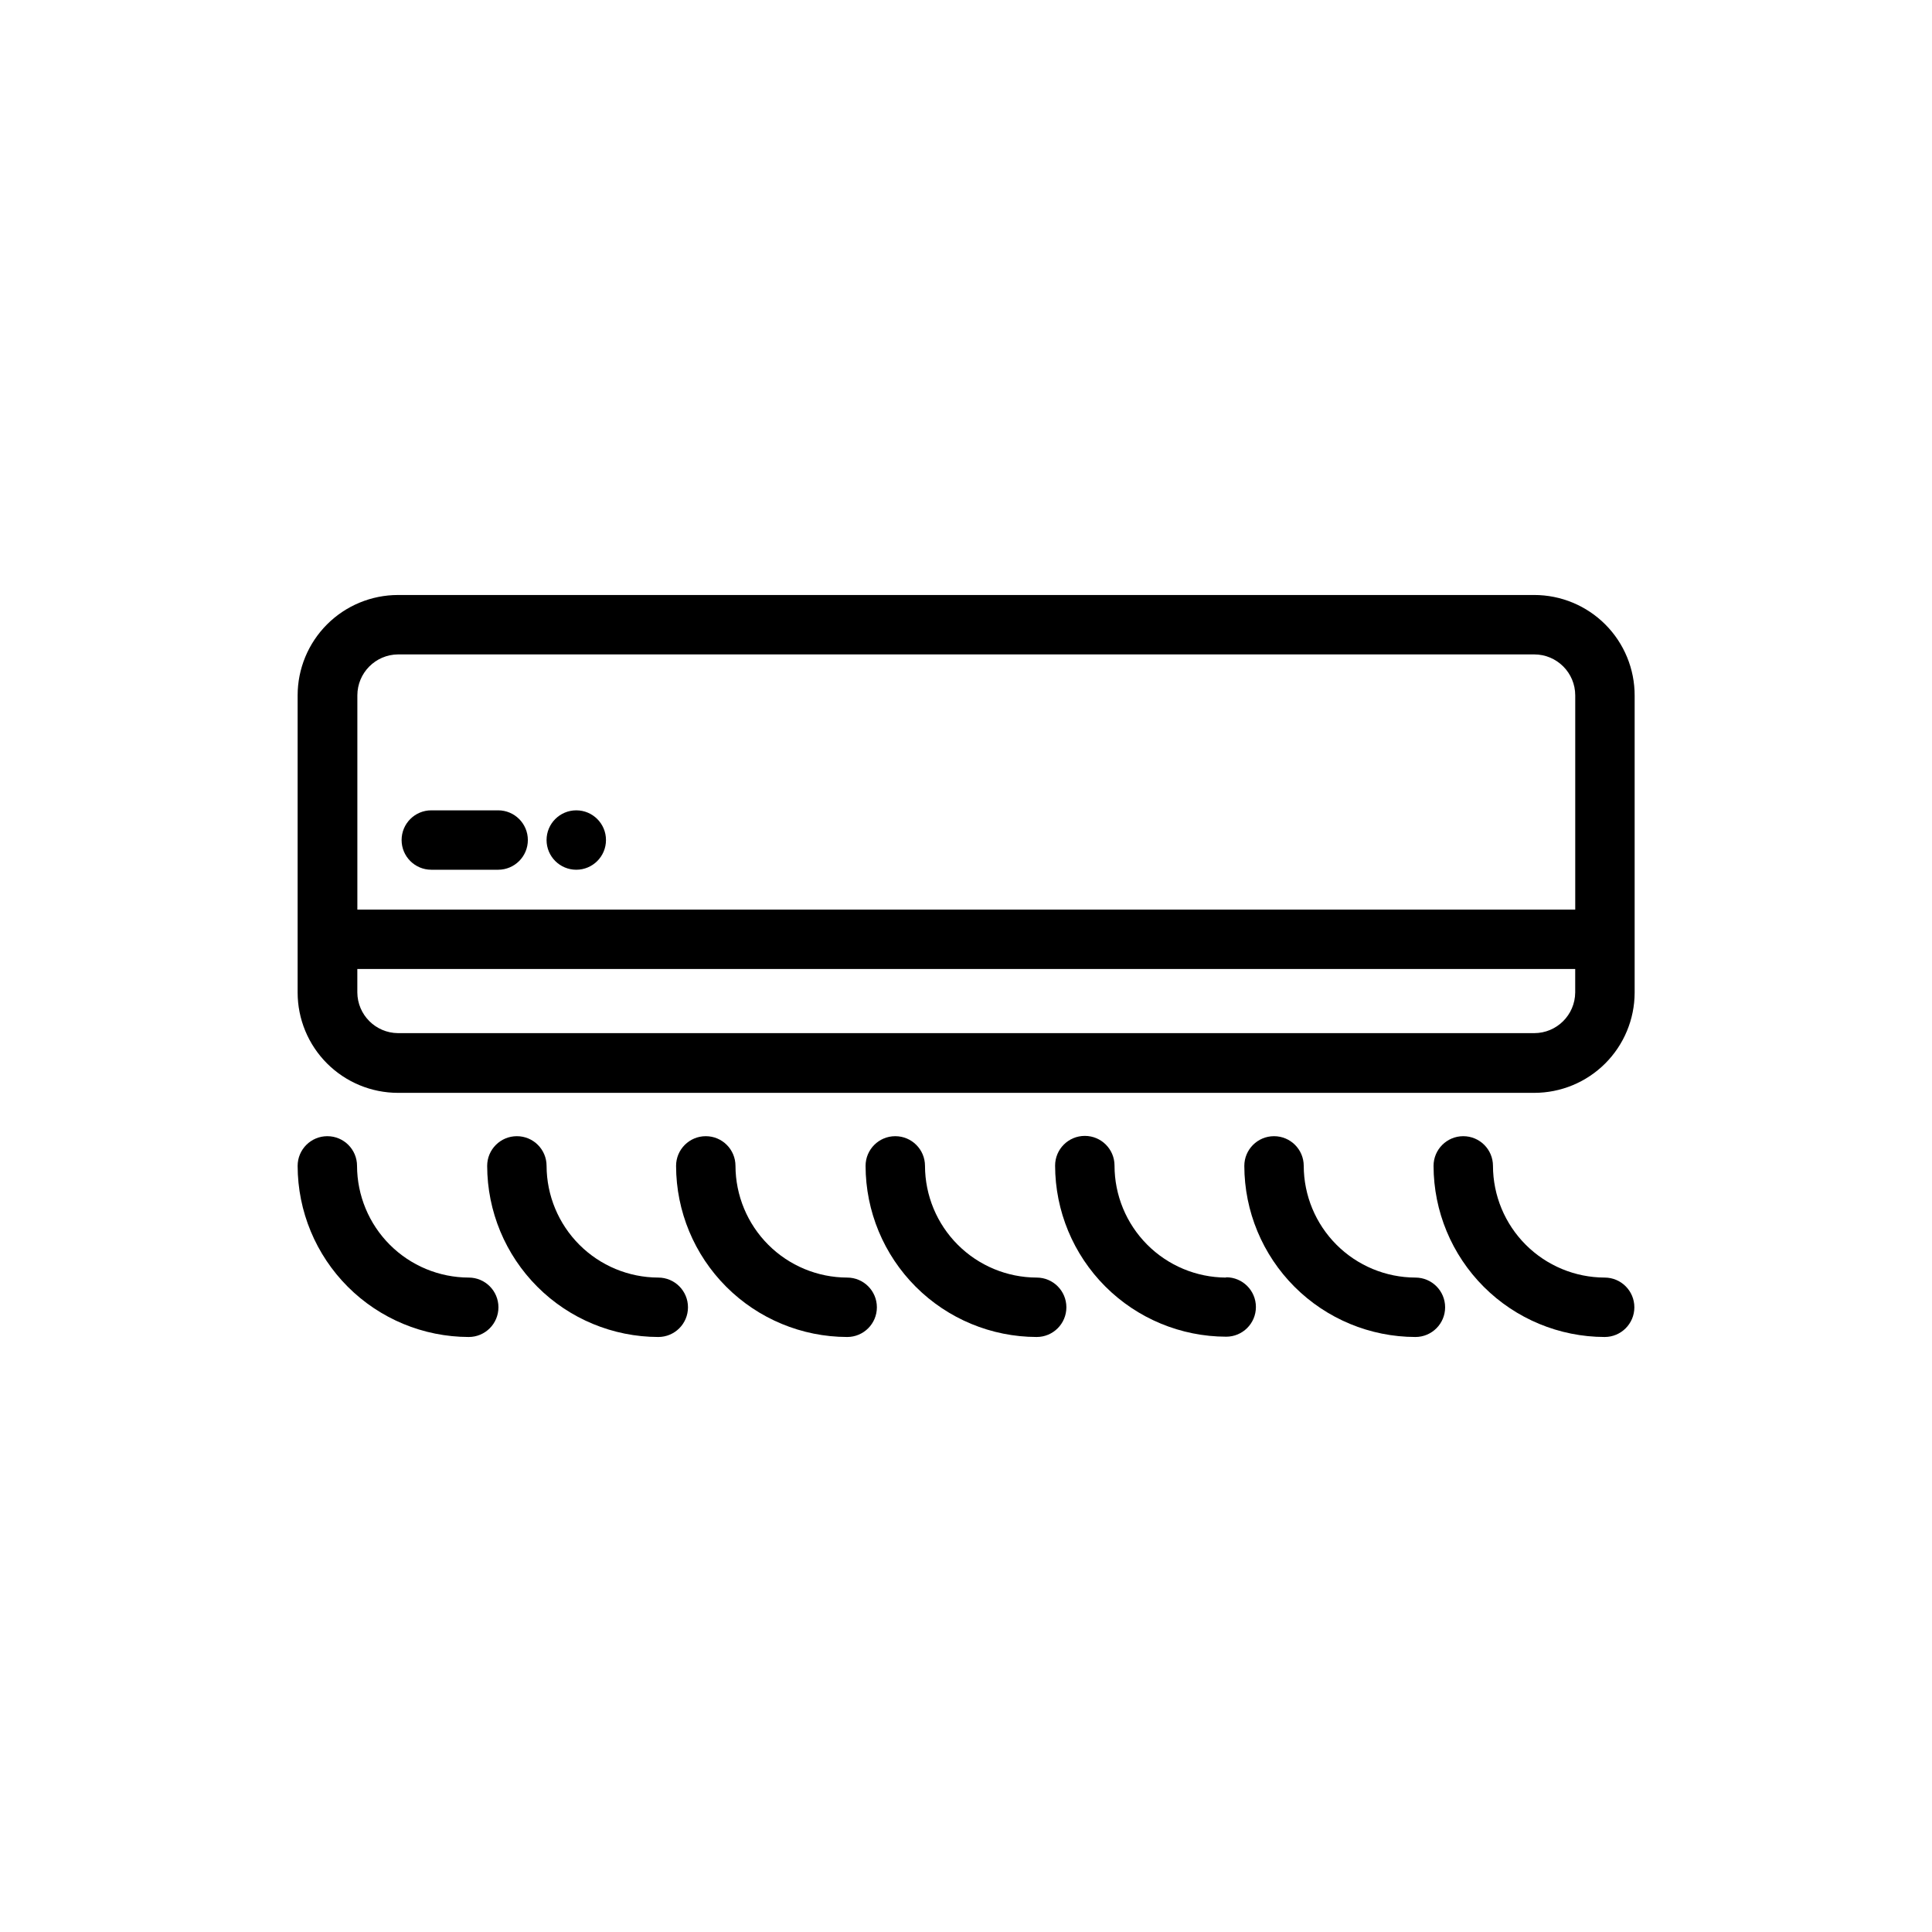
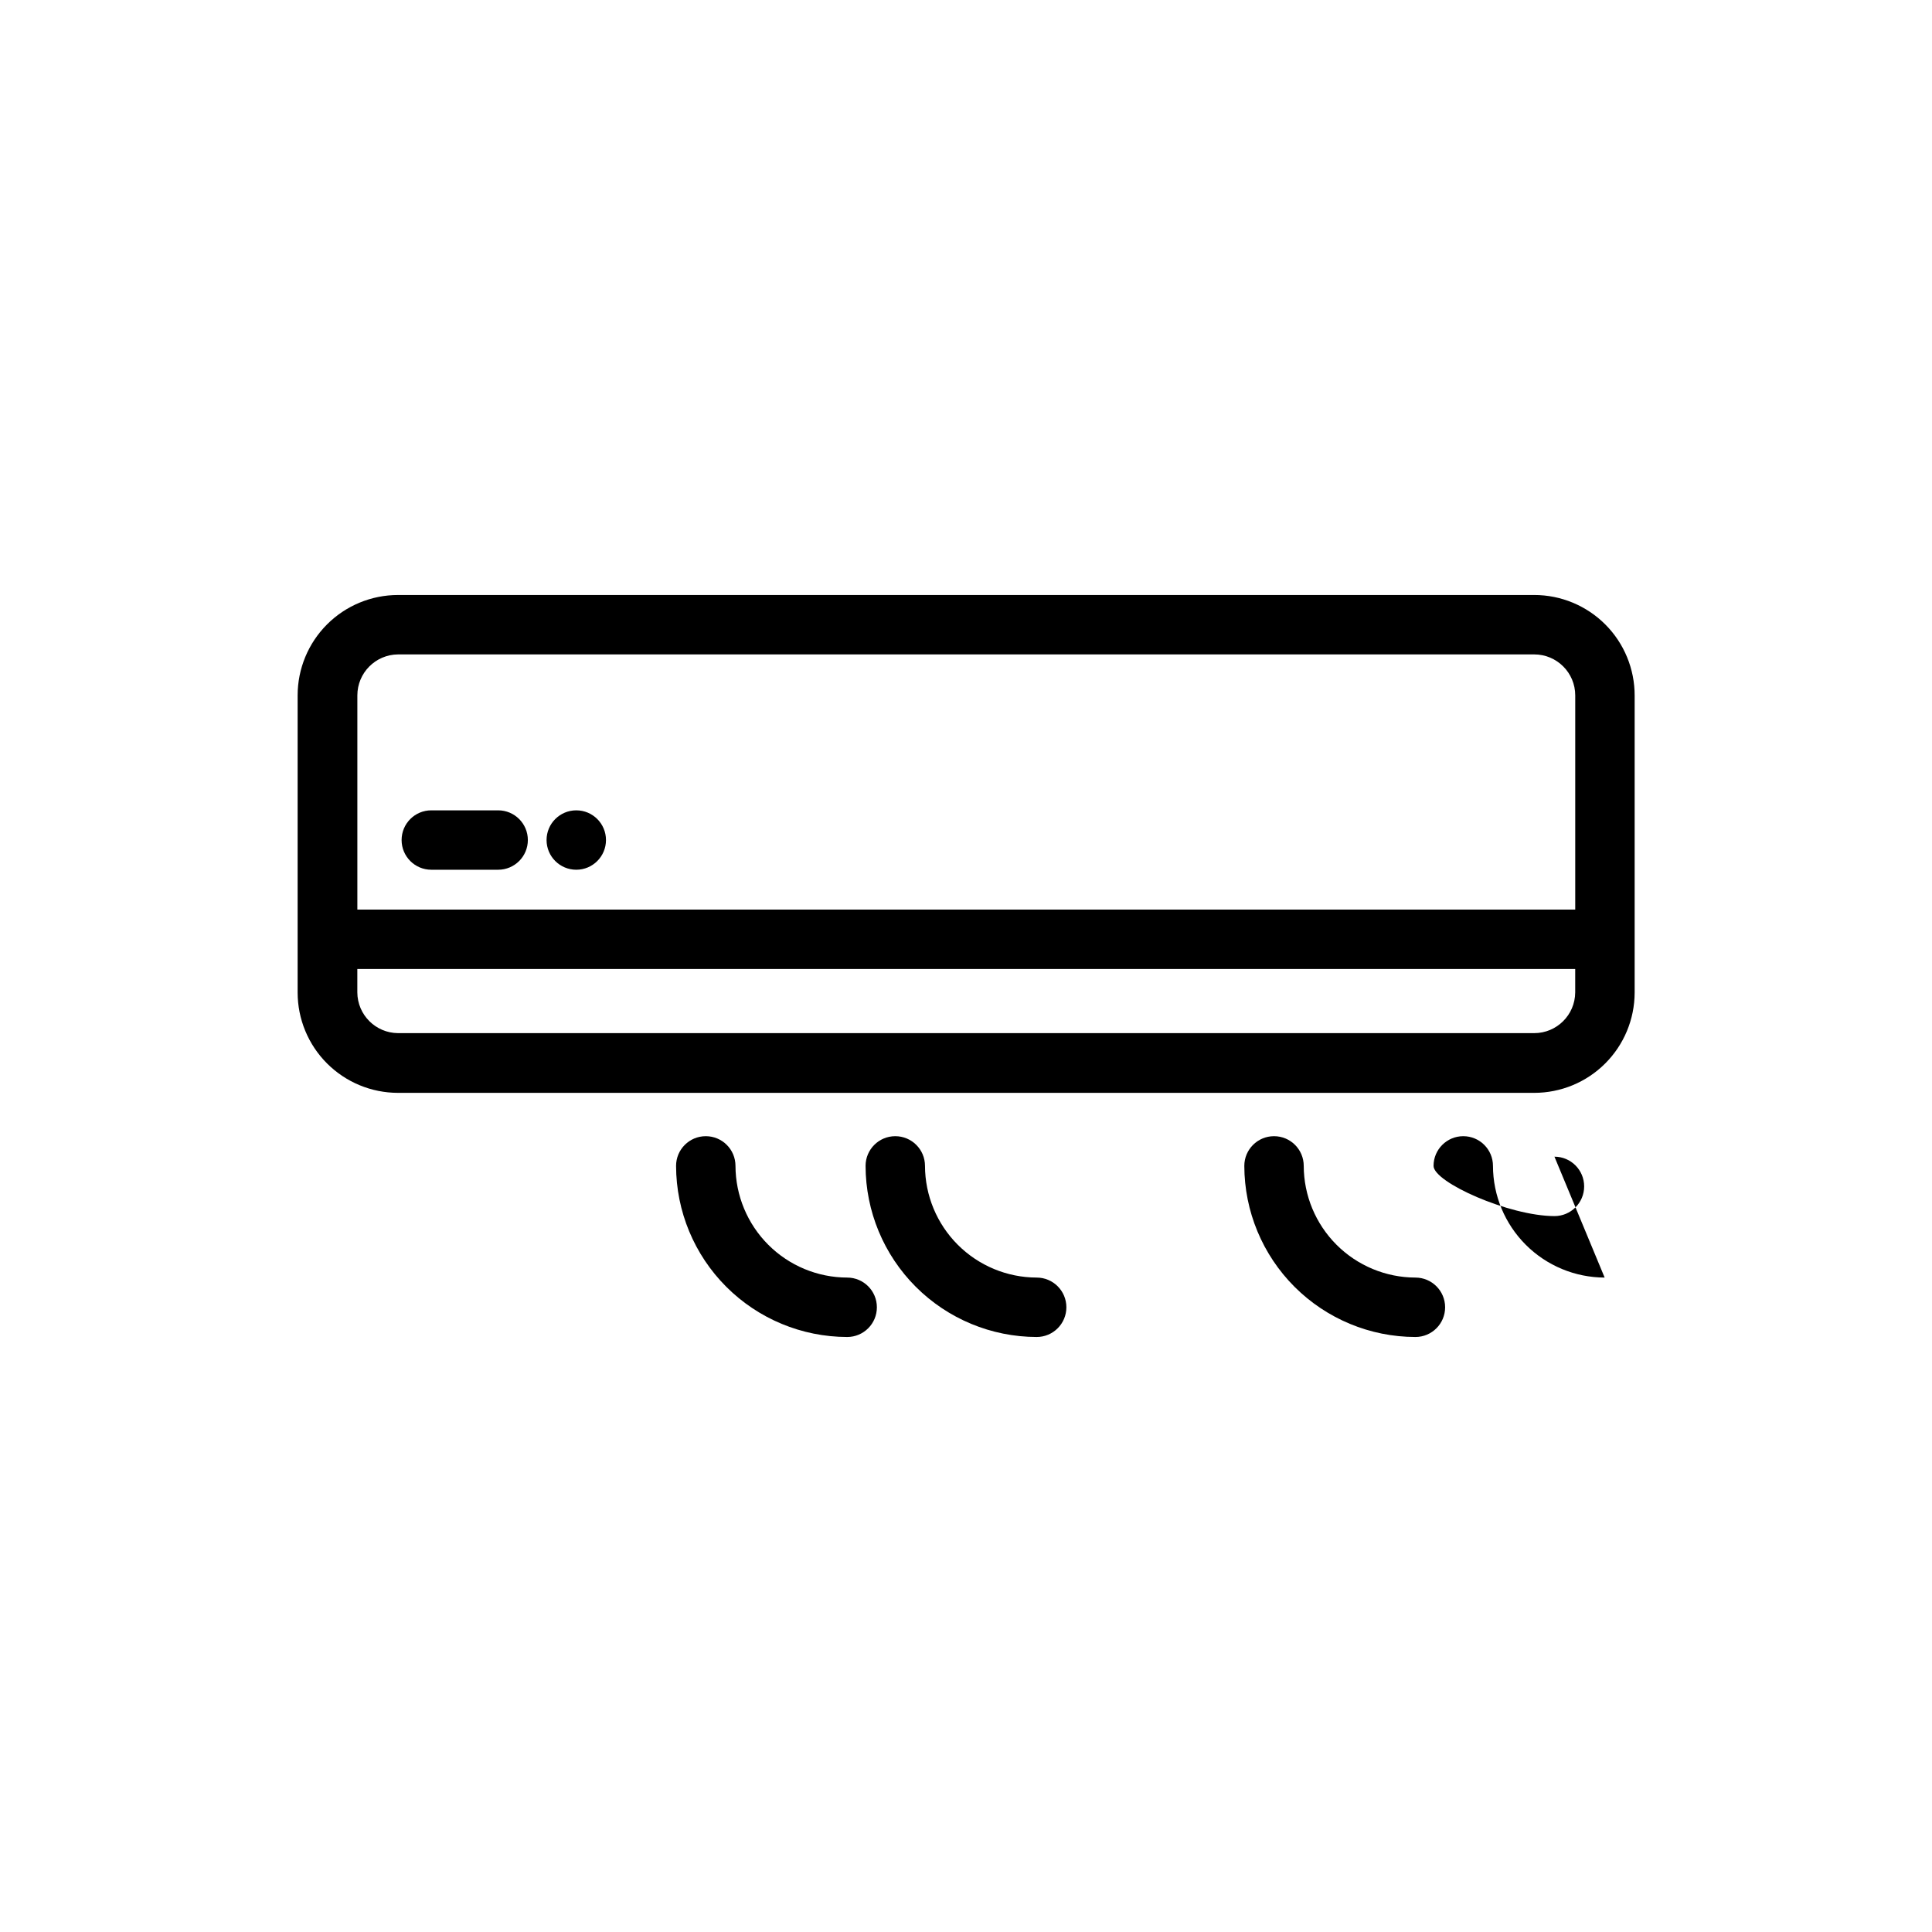
<svg xmlns="http://www.w3.org/2000/svg" fill="#000000" width="800px" height="800px" version="1.1" viewBox="144 144 512 512">
  <g>
    <path d="m550.59 301.68h-301.11c-7.055 0-13.824 2.805-18.812 7.793-4.992 4.992-7.793 11.758-7.793 18.816v78.719c0 7.059 2.801 13.824 7.793 18.816 4.988 4.988 11.758 7.793 18.812 7.793h301.11c7.043 0 13.801-2.793 18.785-7.766 4.988-4.973 7.801-11.723 7.824-18.766v-78.719c0.02-7.07-2.773-13.859-7.766-18.867-4.992-5.004-11.773-7.82-18.844-7.82zm-301.11 15.742 301.11 0.004c6 0 10.863 4.863 10.863 10.863v56.758h-322.75v-56.758c0-5.969 4.816-10.82 10.785-10.863zm301.11 100.37h-301.11c-5.938-0.043-10.742-4.848-10.785-10.785v-6.219h322.75v6.219c-0.043 5.969-4.894 10.785-10.863 10.785z" />
    <path d="m258.3 374.49h17.715c4.348 0 7.871-3.523 7.871-7.871s-3.523-7.871-7.871-7.871h-17.715c-4.348 0-7.871 3.523-7.871 7.871s3.523 7.871 7.871 7.871z" />
    <path d="m296.72 374.49c4.348 0 7.871-3.523 7.871-7.871s-3.523-7.871-7.871-7.871-7.875 3.523-7.875 7.871 3.527 7.871 7.875 7.871z" />
-     <path d="m268.22 482.57c-7.844-0.02-15.363-3.144-20.91-8.691-5.543-5.547-8.668-13.062-8.691-20.906 0-4.348-3.523-7.871-7.871-7.871s-7.871 3.523-7.871 7.871c0.02 12.02 4.805 23.539 13.301 32.039 8.5 8.5 20.023 13.285 32.043 13.305 4.348 0 7.871-3.523 7.871-7.871 0-4.348-3.523-7.875-7.871-7.875z" />
-     <path d="m318.45 482.57c-7.844-0.02-15.359-3.144-20.906-8.691-5.547-5.547-8.672-13.062-8.695-20.906 0-4.348-3.523-7.871-7.871-7.871s-7.871 3.523-7.871 7.871c0.02 12.02 4.805 23.539 13.305 32.039 8.496 8.5 20.02 13.285 32.039 13.305 4.348 0 7.871-3.523 7.871-7.871 0-4.348-3.523-7.875-7.871-7.875z" />
    <path d="m368.51 482.57c-7.844-0.02-15.363-3.144-20.906-8.691-5.547-5.547-8.672-13.062-8.695-20.906 0-4.348-3.523-7.871-7.871-7.871-4.348 0-7.871 3.523-7.871 7.871 0.02 12.02 4.805 23.539 13.305 32.039 8.496 8.5 20.02 13.285 32.039 13.305 4.348 0 7.871-3.523 7.871-7.871 0-4.348-3.523-7.875-7.871-7.875z" />
    <path d="m418.73 482.57c-7.844-0.02-15.359-3.144-20.906-8.691-5.547-5.547-8.672-13.062-8.691-20.906 0-4.348-3.527-7.871-7.875-7.871-4.348 0-7.871 3.523-7.871 7.871 0.02 12.02 4.805 23.539 13.305 32.039s20.02 13.285 32.039 13.305c4.348 0 7.871-3.523 7.871-7.871 0-4.348-3.523-7.875-7.871-7.875z" />
-     <path d="m468.88 482.57c-7.844-0.039-15.352-3.184-20.883-8.746s-8.637-13.086-8.637-20.93c0-4.348-3.523-7.871-7.871-7.871-4.348 0-7.875 3.523-7.875 7.871 0.023 12.02 4.805 23.539 13.305 32.039s20.02 13.281 32.039 13.305c4.348 0 7.871-3.523 7.871-7.871s-3.523-7.875-7.871-7.875z" />
    <path d="m519.1 482.57c-7.844-0.02-15.359-3.144-20.906-8.691-5.547-5.547-8.672-13.062-8.691-20.906 0-4.348-3.523-7.871-7.871-7.871-4.348 0-7.875 3.523-7.875 7.871 0.023 12.02 4.805 23.539 13.305 32.039s20.02 13.285 32.039 13.305c4.348 0 7.871-3.523 7.871-7.871 0-4.348-3.523-7.875-7.871-7.875z" />
-     <path d="m569.25 482.57c-7.844-0.02-15.359-3.144-20.906-8.691-5.547-5.547-8.672-13.062-8.691-20.906 0-4.348-3.523-7.871-7.871-7.871s-7.875 3.523-7.875 7.871c0.023 12.02 4.805 23.539 13.305 32.039s20.02 13.285 32.039 13.305c4.348 0 7.871-3.523 7.871-7.871 0-4.348-3.523-7.875-7.871-7.875z" />
+     <path d="m569.25 482.57c-7.844-0.02-15.359-3.144-20.906-8.691-5.547-5.547-8.672-13.062-8.691-20.906 0-4.348-3.523-7.871-7.871-7.871s-7.875 3.523-7.875 7.871s20.02 13.285 32.039 13.305c4.348 0 7.871-3.523 7.871-7.871 0-4.348-3.523-7.875-7.871-7.875z" />
  </g>
</svg>